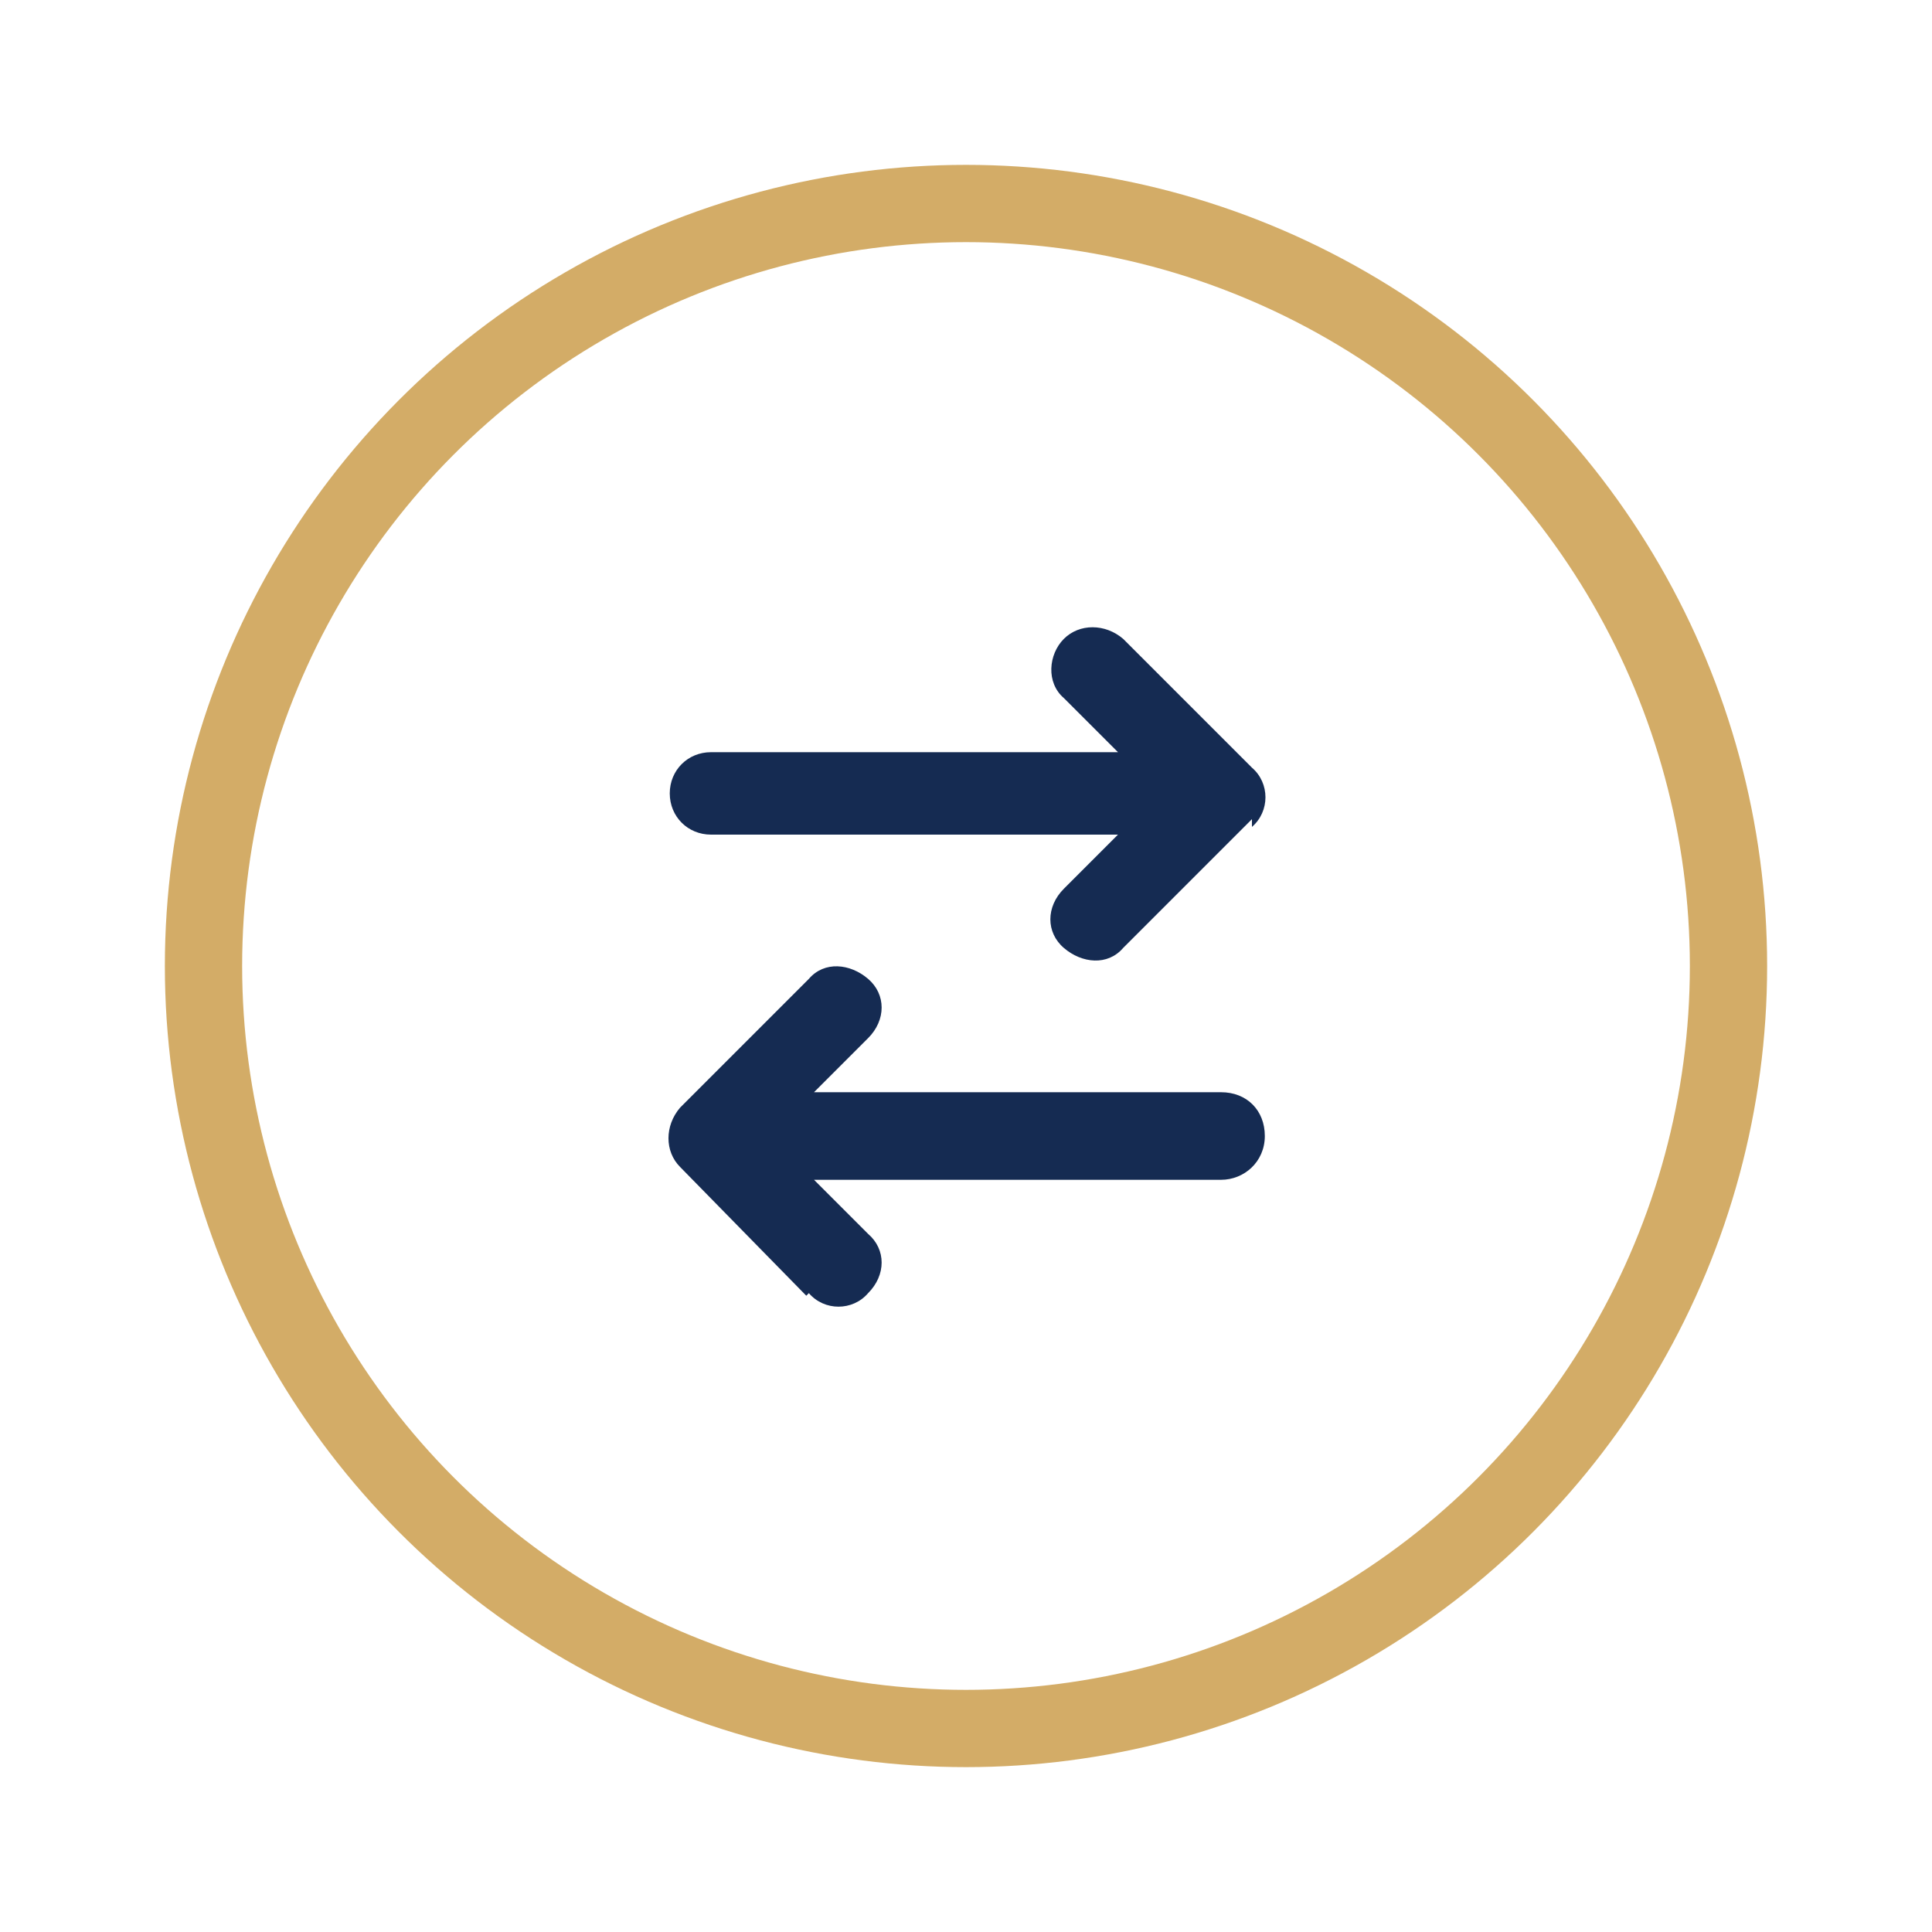
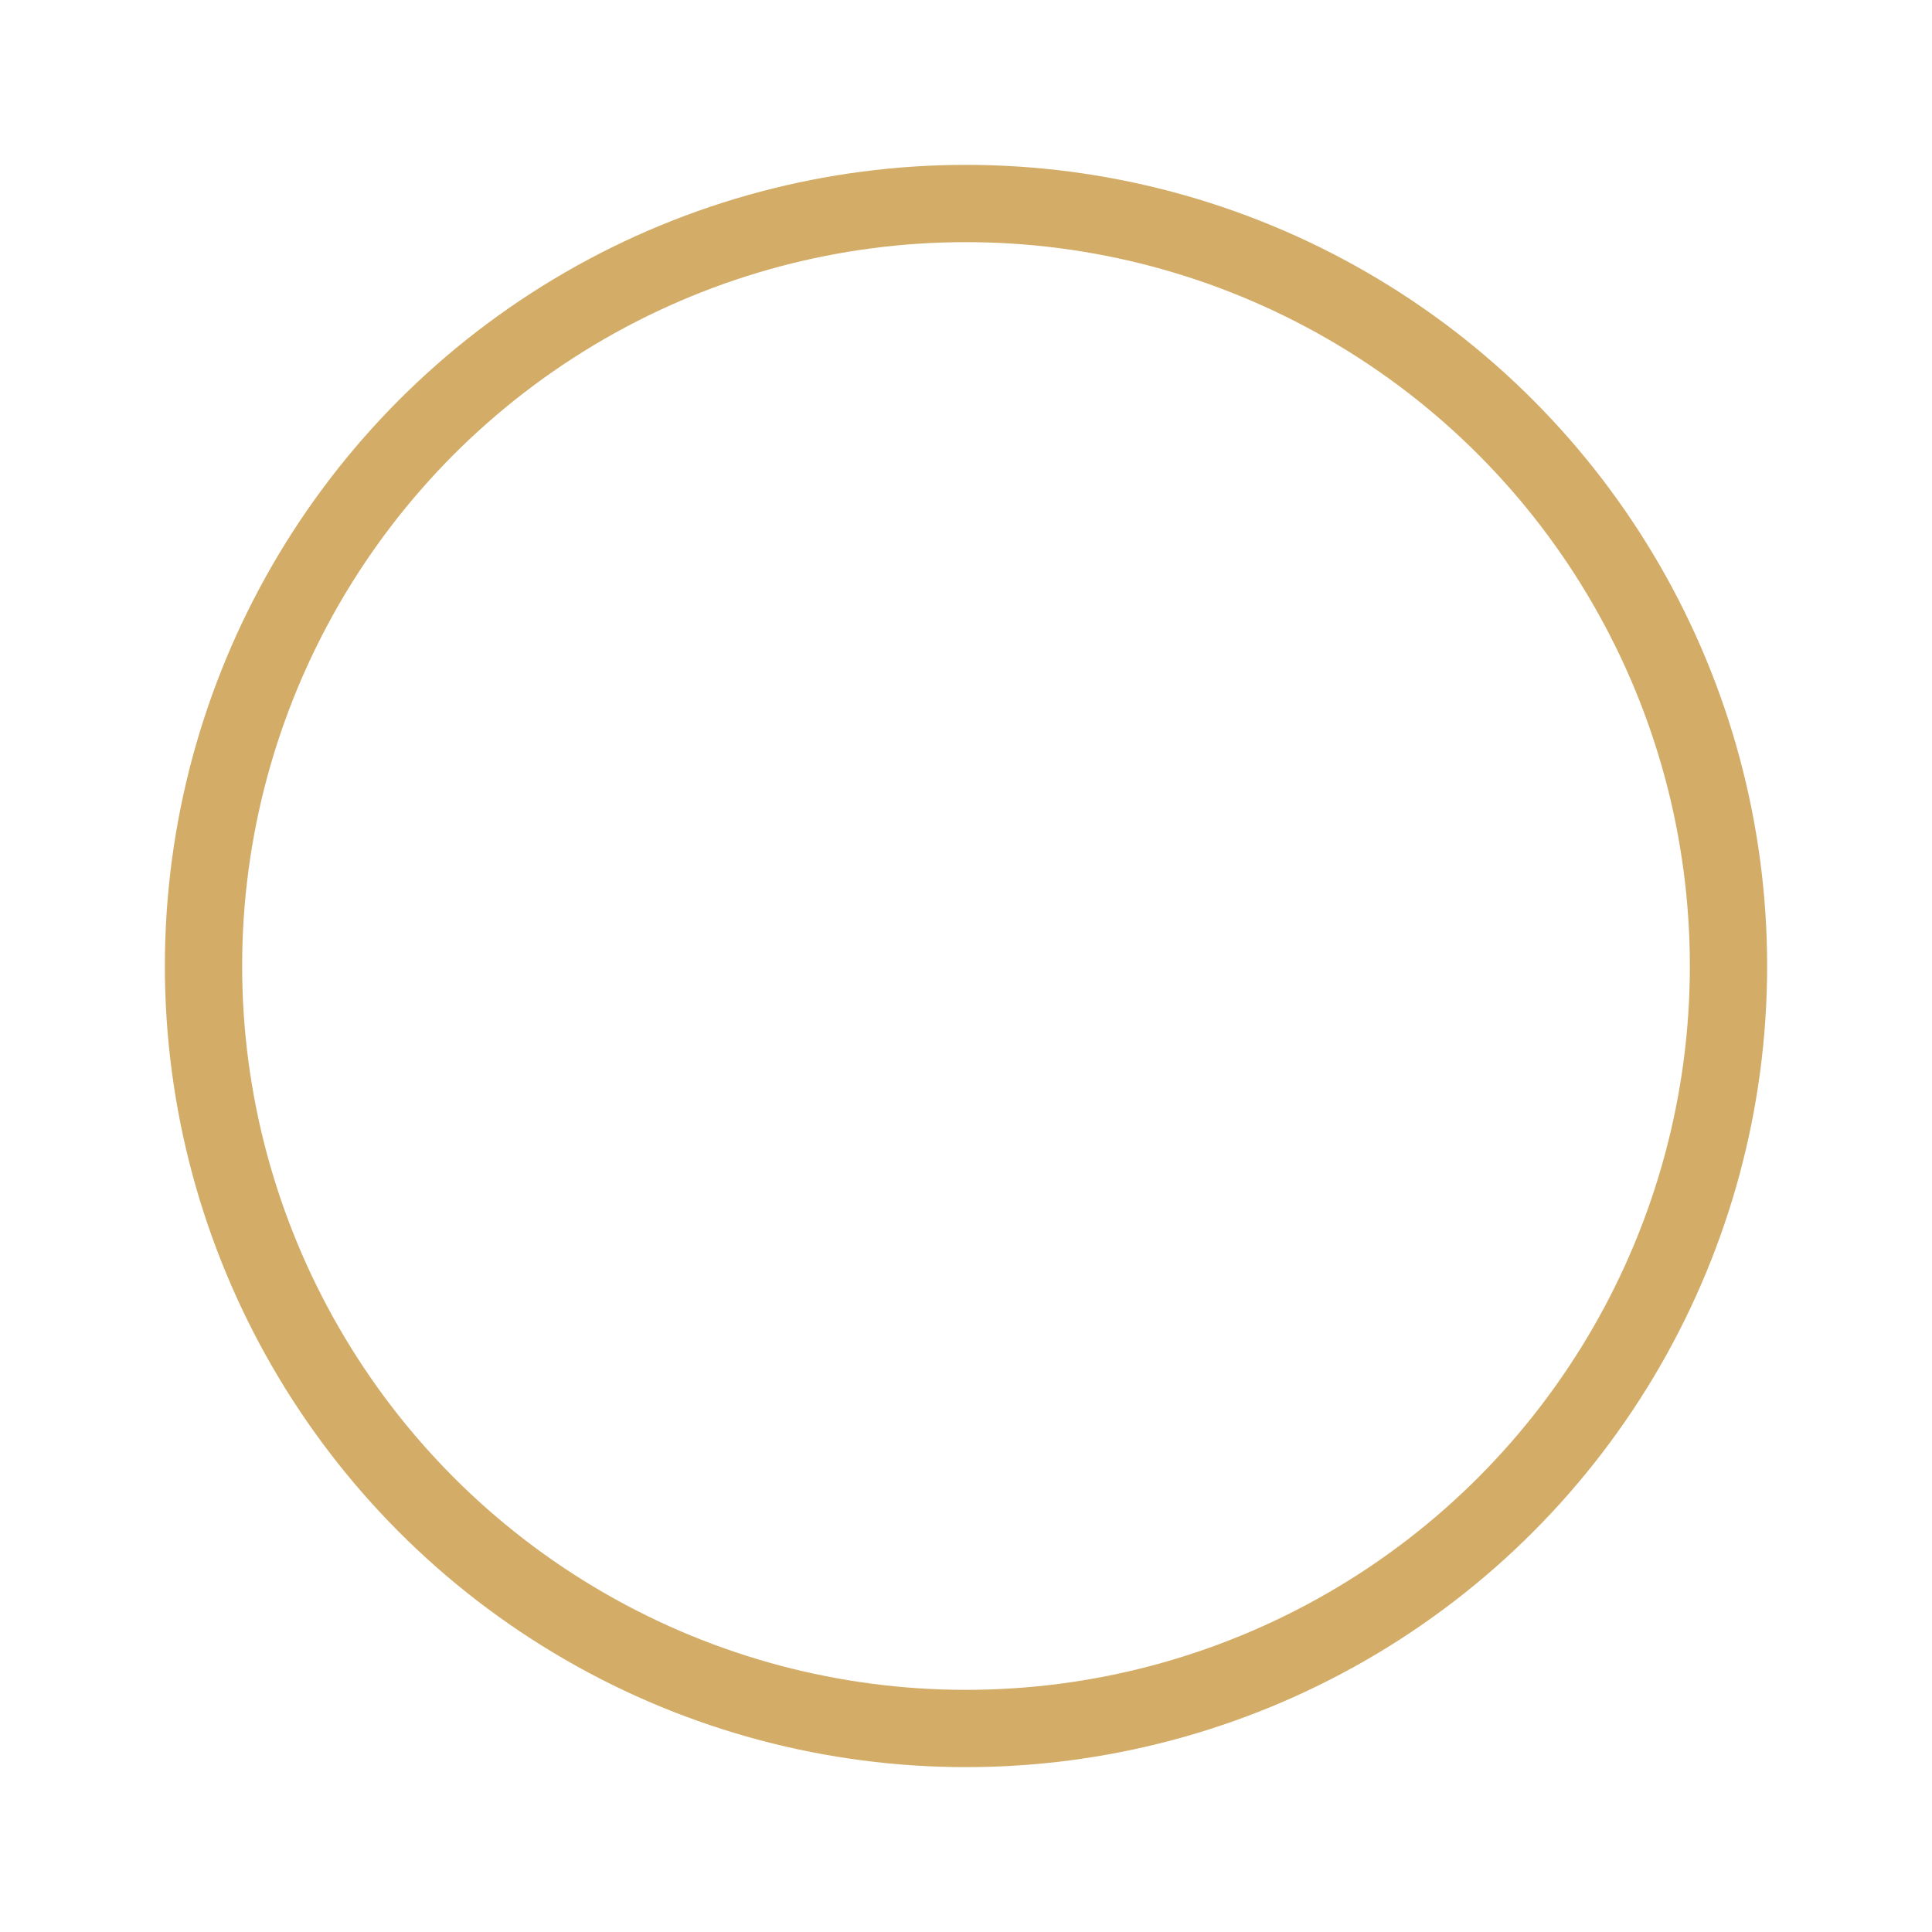
<svg xmlns="http://www.w3.org/2000/svg" id="Layer_1" viewBox="0 0 75 75">
  <defs>
    <style>      .st0 {        fill: #152b52;      }      .st1 {        fill: none;        stroke: #d3ac67;        stroke-miterlimit: 10;        stroke-width: 3px;      }    </style>
  </defs>
-   <path class="st0" d="M48.6,32.1c.7-.6.7-1.7,0-2.3l-5-5c-.7-.6-1.7-.6-2.3,0s-.7,1.7,0,2.3l2.1,2.1h-15.8c-.9,0-1.6.7-1.6,1.6s.7,1.6,1.6,1.6h15.8l-2.1,2.1c-.7.7-.7,1.7,0,2.3s1.7.7,2.3,0l5-5h0ZM31.4,50.2c.6.7,1.7.7,2.3,0,.7-.7.7-1.7,0-2.3l-2.1-2.1h15.8c.9,0,1.7-.7,1.7-1.7s-.7-1.7-1.7-1.7h-15.8l2.1-2.1c.7-.7.7-1.7,0-2.3s-1.7-.7-2.3,0l-5,5c-.6.7-.6,1.7,0,2.3l4.9,5h0Z" />
  <circle class="st1" cx="37.5" cy="37.5" r="29.6" />
</svg>